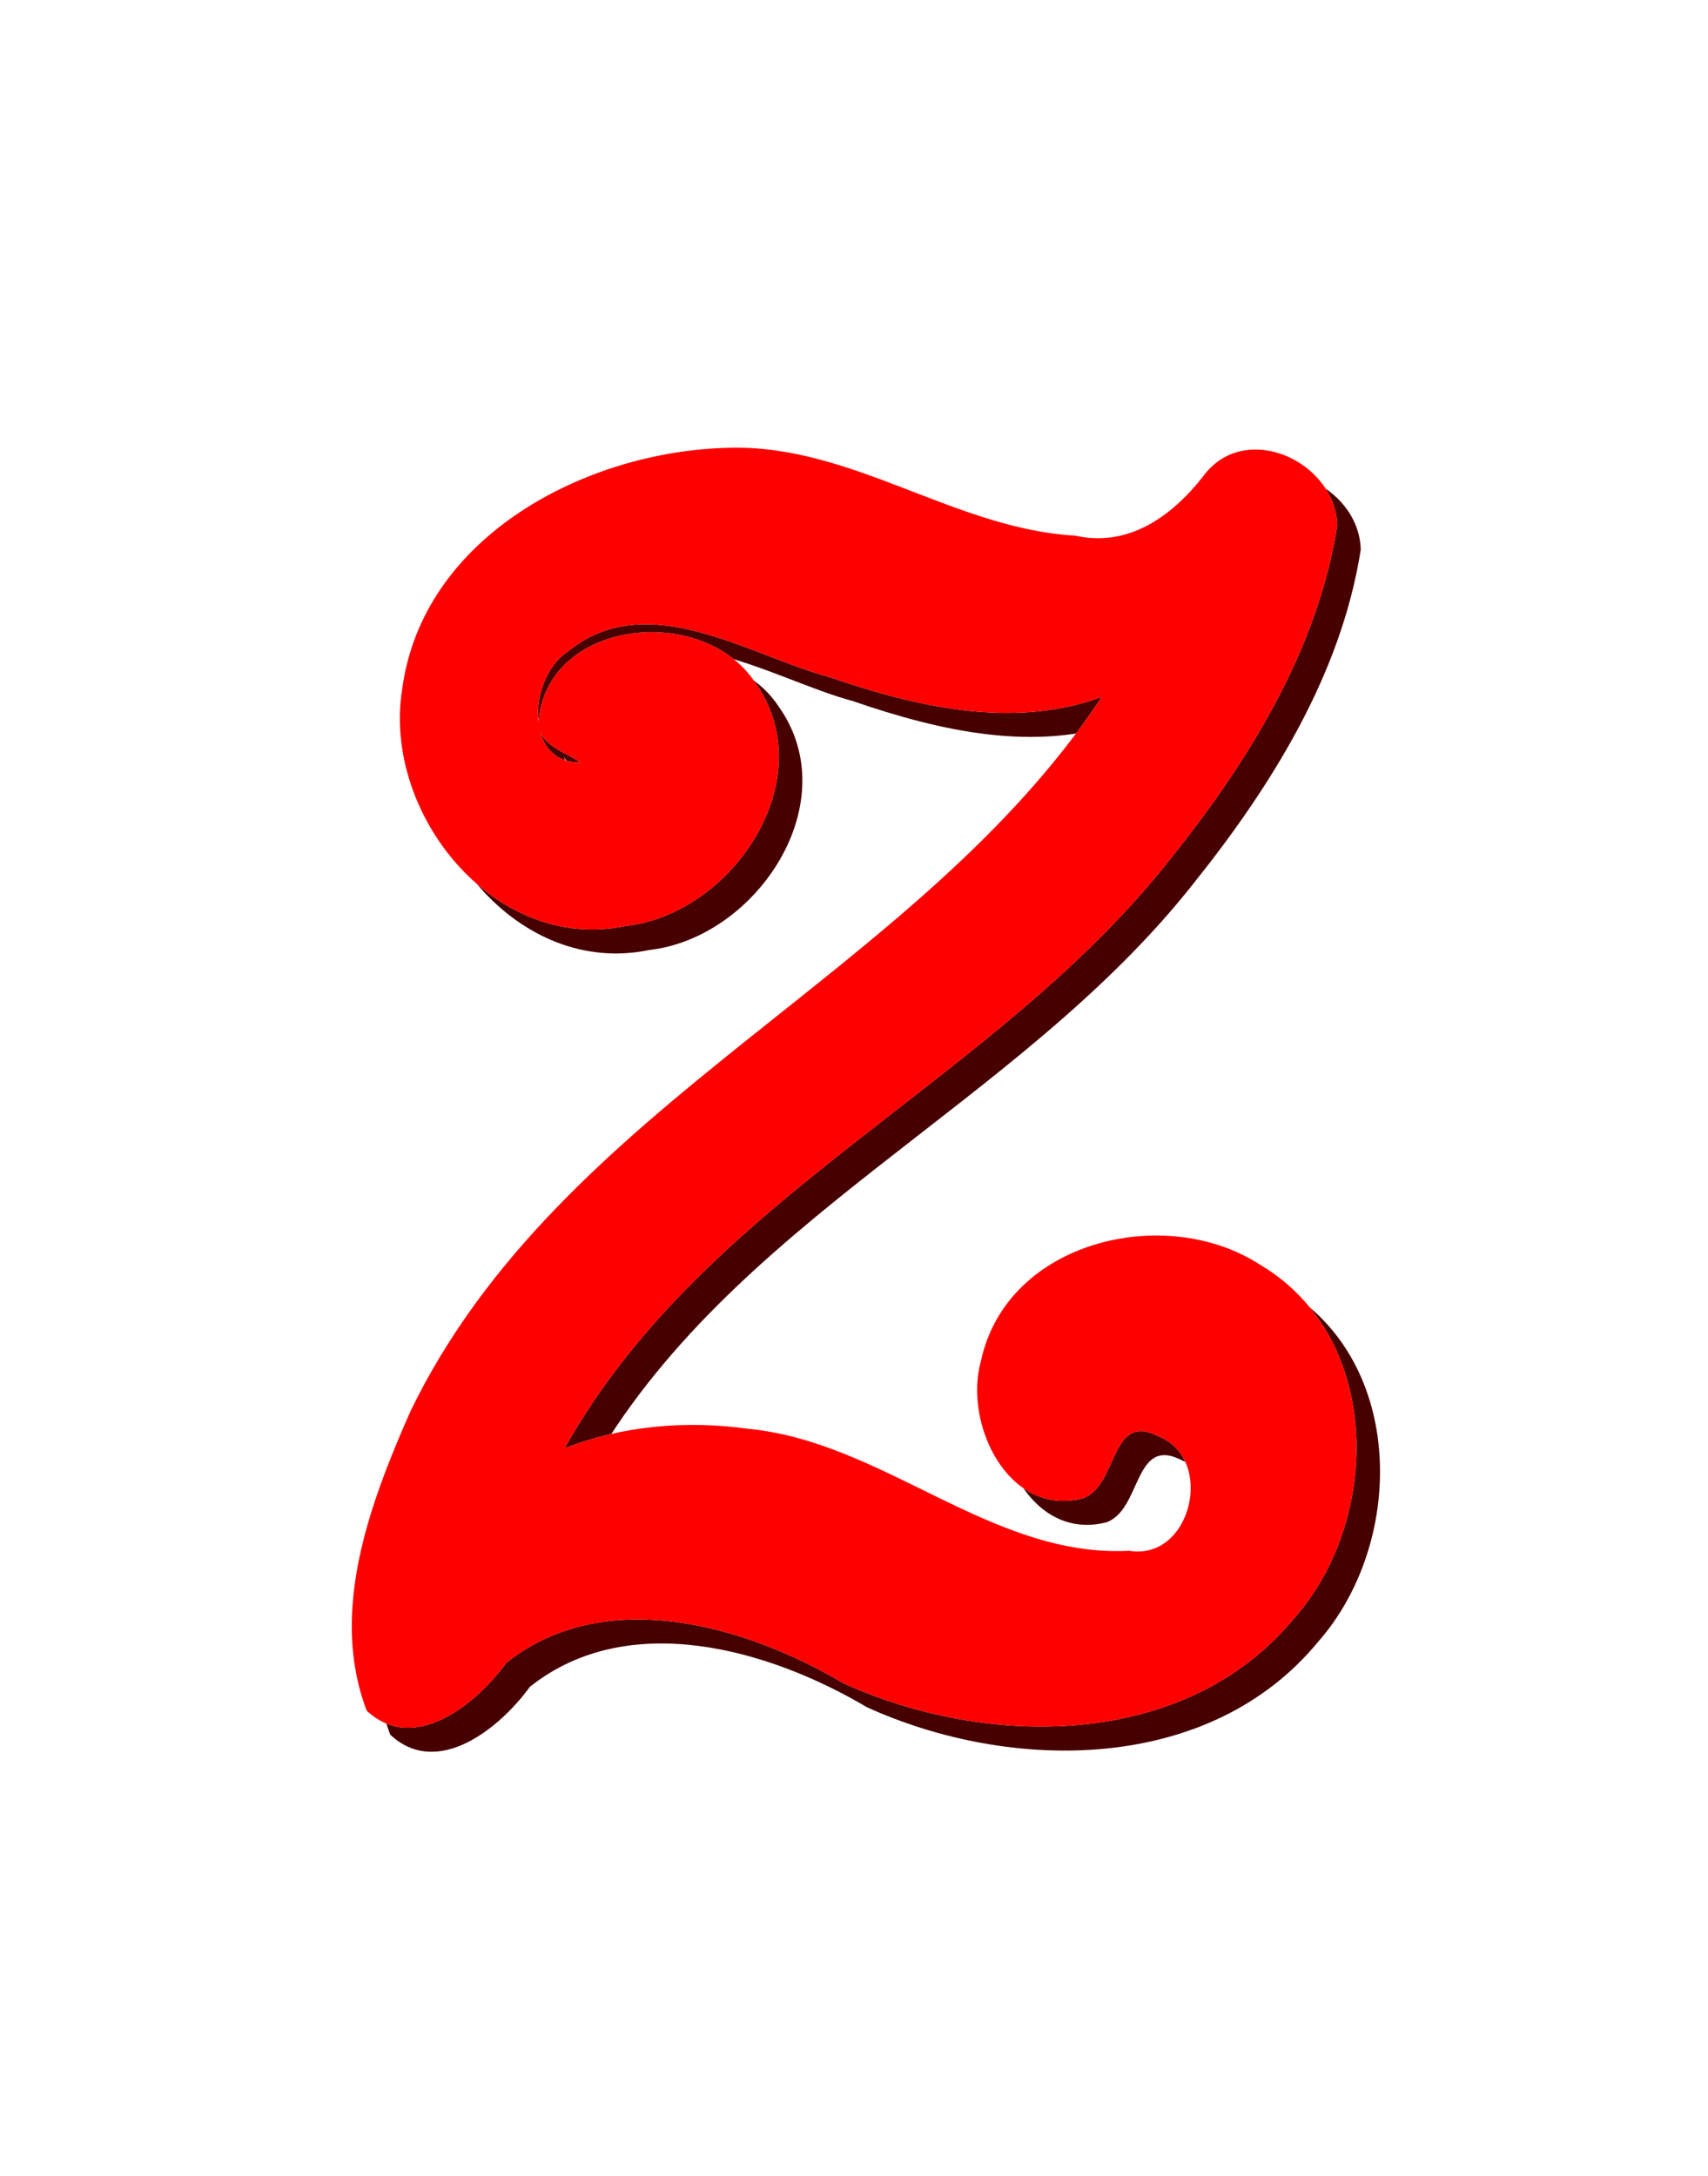
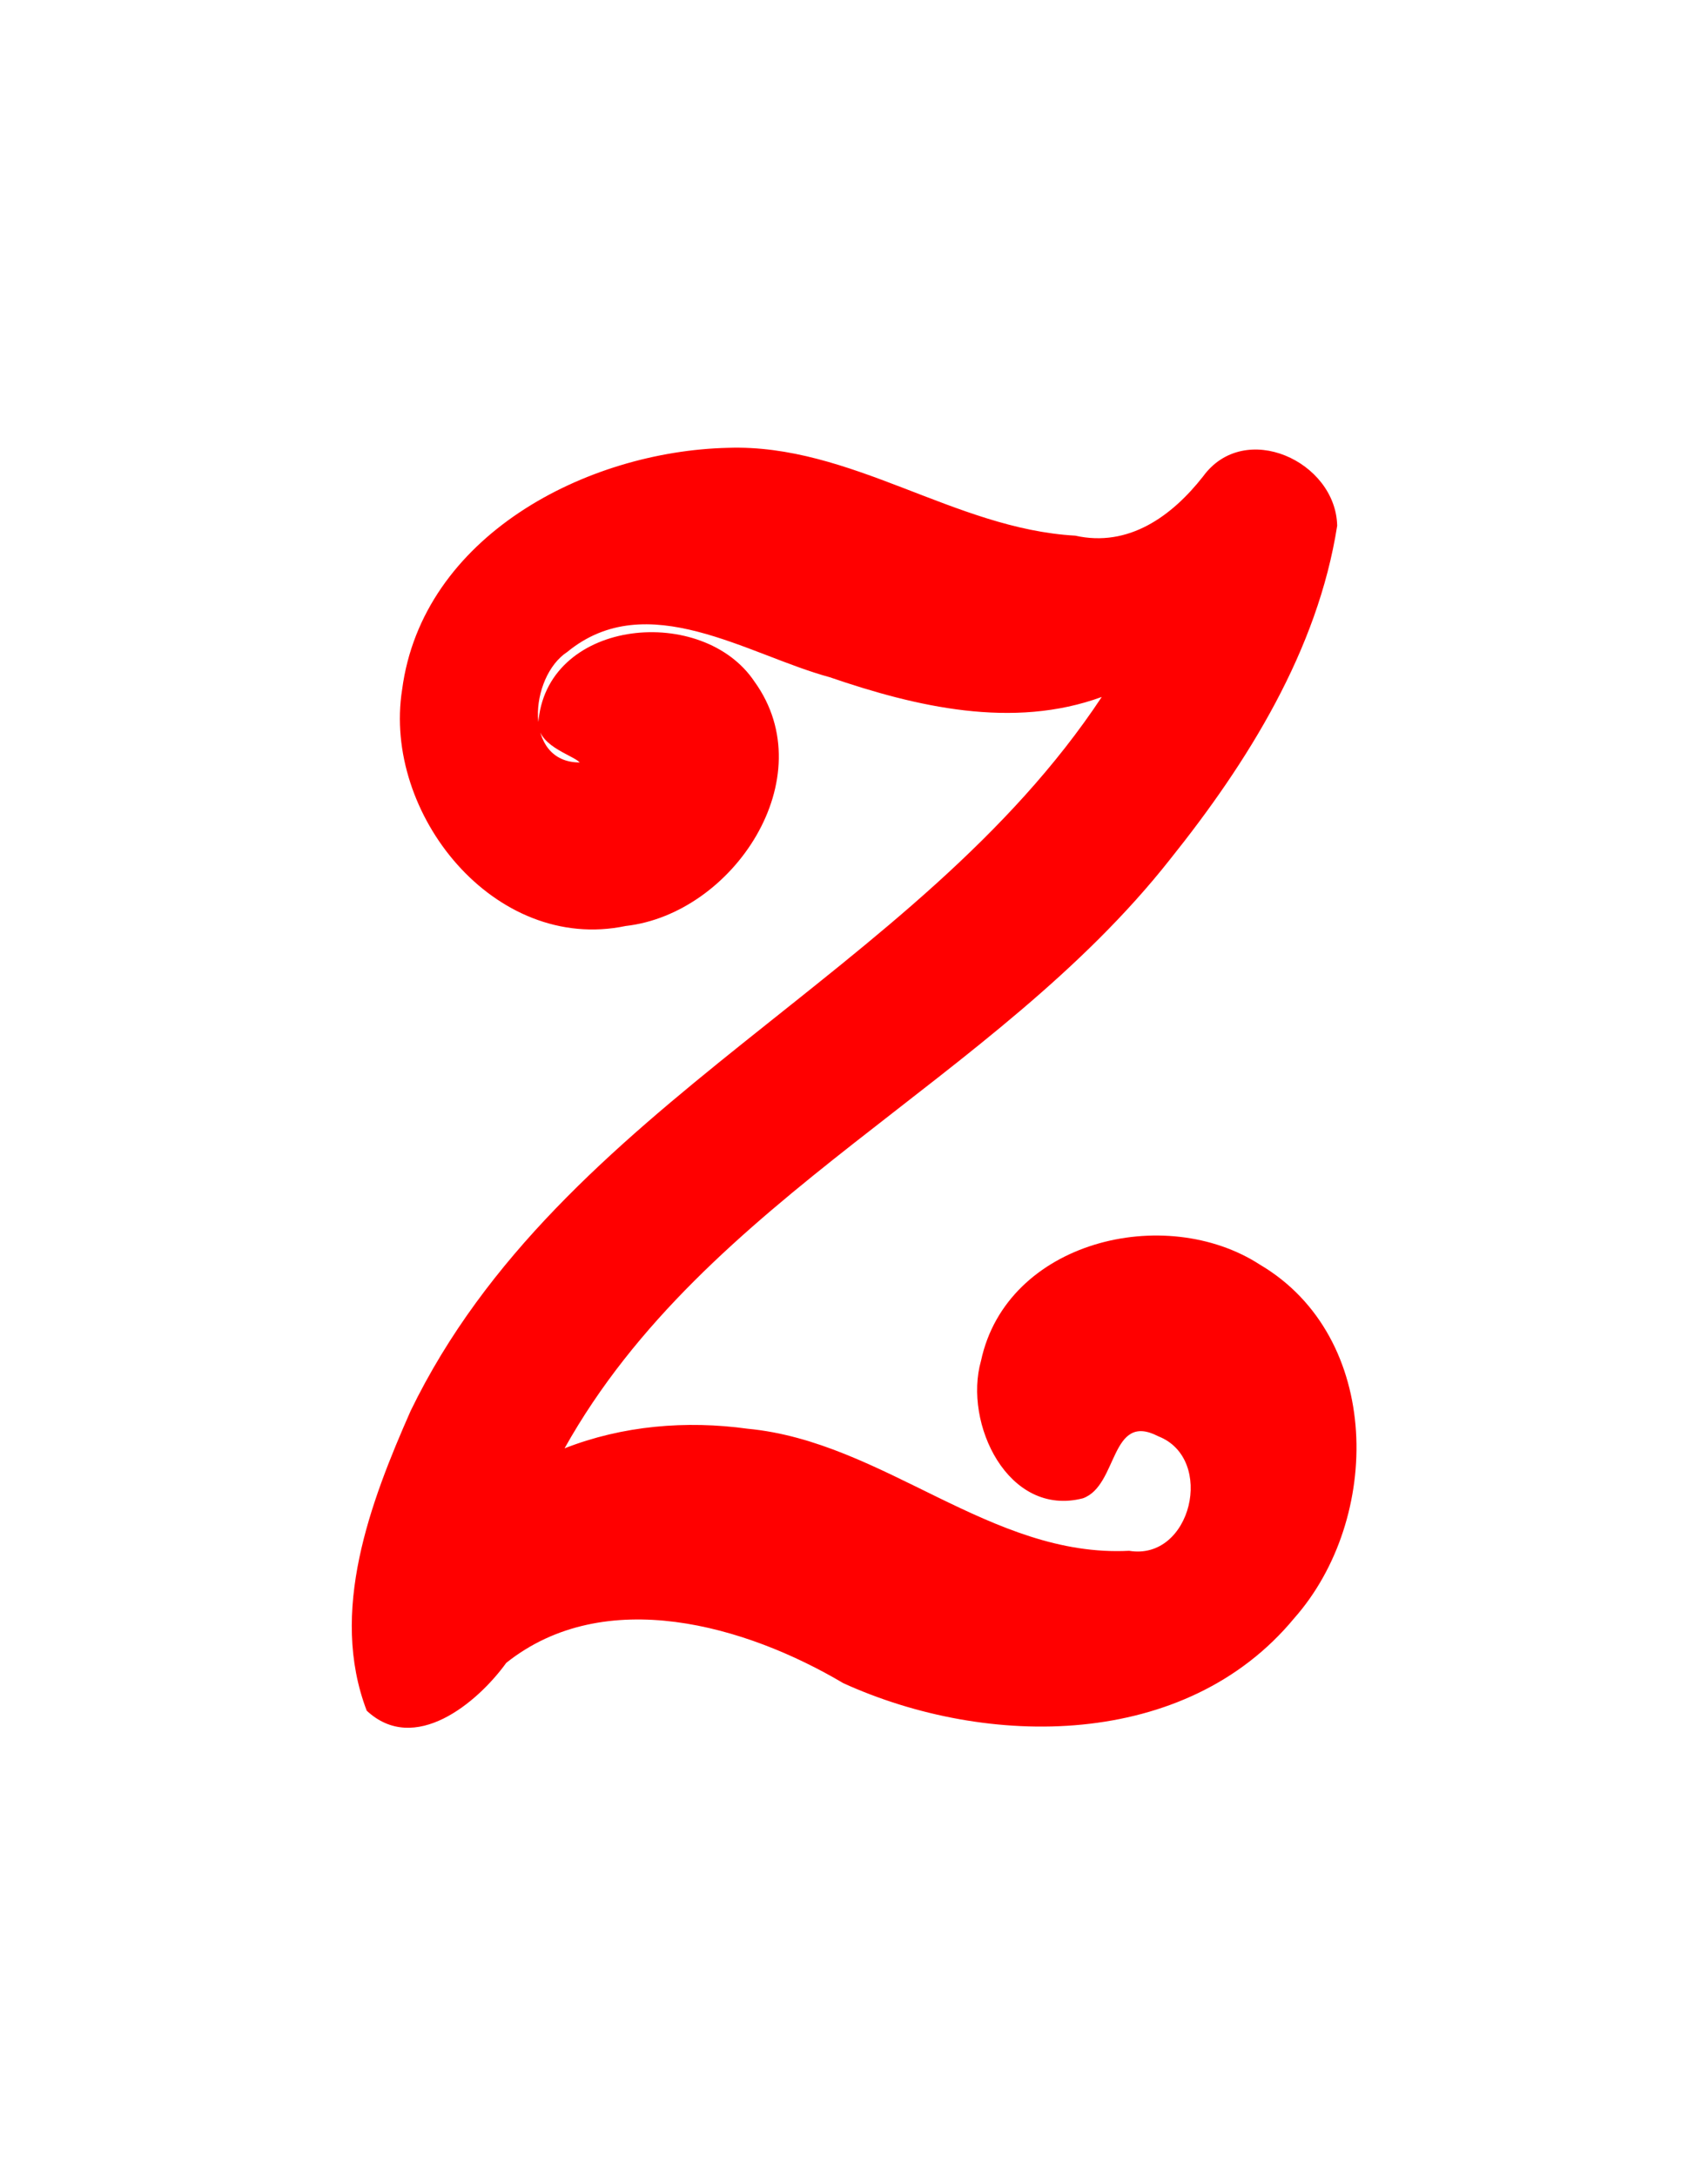
<svg xmlns="http://www.w3.org/2000/svg" width="407.05mm" height="518.45mm" version="1.1" viewBox="0 0 1442.3 1837">
  <defs>
    <filter id="a" x="-.35" y="-.35" width="1.7" height="1.7" color-interpolation-filters="sRGB">
      <feGaussianBlur result="result8" scale="45.9" stdDeviation="0.5" />
      <feTurbulence baseFrequency="0.018" result="result7" seed="24" />
      <feDisplacementMap in="result7" in2="result8" result="result10" scale="28.256" stdDeviation="2" />
      <feComposite in="result10" in2="result8" operator="atop" result="result2" scale="28.3" />
      <feComposite in="result10" in2="result2" k1="2.5" k3="0.5" operator="arithmetic" result="fbSourceGraphic" />
    </filter>
  </defs>
  <g transform="translate(3635.5 -4642.4)">
    <g>
-       <path d="m-3000.9 5040.7c-119.74 2.774-258.09 74.634-275.13 204.03-16.63 104.58 77.869 222.81 188.78 199.61 90.769-10.213 167.39-124.98 108.81-206.2-43.42-65.21-172.87-53.797-182.34 31.828-3.522 21.711 28.481 29.736 34.75 36.329-48.062 0.16-42.602-72.408-10.531-93.313 67.336-55.212 152.05 2.494 221.53 21.342 72.918 25.026 154.72 44.17 229.78 16.674-156.63 236.6-456.93 341.88-583.58 602.61-34.246 77.573-69.065 169.56-37.105 253.16 40.222 37.577 93.205-6.322 117.84-40.391 83.347-66.358 202.6-31.417 284.65 17.201 121.89 55.346 289.01 56.038 380.64-54.794 74.253-83.856 74.623-237.37-28.828-298.52-80.343-52.068-213.95-19.959-235.59 81.125-14.986 52.706 22.781 132.36 86.031 116.08 29.91-10.696 22.881-73.568 63.703-52.343 48.296 18.85 27.958 105.35-24.641 96.656-116.87 5.958-207.2-92.247-322.2-103.05-51.774-7.177-105.73-2.635-154.56 16.562 119.28-213.18 362.84-308.84 511.25-497.14 65.658-81.96 124.79-176.65 141.19-281.69-1.106-54.351-78.082-89.746-113.19-41.702-26.413 33.731-63 60.159-108.03 50.062-102.17-5.728-189.14-77.582-293.23-74.126z" fill="#460000" />
-       <path transform="matrix(8 0 0 8 19692 12443)" d="m-2839.1-927.82c-14.968 0.347-32.261 9.329-34.391 25.504-2.079 13.073 9.734 27.851 23.598 24.951 11.346-1.277 20.923-15.622 13.602-25.775-5.428-8.151-21.609-6.725-22.793 3.978-0.44 2.714 3.56 3.717 4.344 4.541-6.008 0.02-5.325-9.051-1.316-11.664 8.417-6.902 19.006 0.312 27.692 2.668 9.115 3.128 19.34 5.521 28.722 2.084-19.578 29.574-57.116 42.735-72.948 75.326-4.281 9.697-8.633 21.194-4.638 31.645 5.028 4.697 11.651-0.79 14.73-5.049 10.418-8.295 25.325-3.927 35.582 2.15 15.237 6.918 36.126 7.005 47.58-6.849 9.282-10.482 9.328-29.671-3.603-37.314-10.043-6.508-26.744-2.495-29.449 10.141-1.873 6.588 2.848 16.546 10.754 14.51 3.739-1.337 2.86-9.196 7.963-6.543 6.037 2.356 3.495 13.169-3.08 12.082-14.609 0.745-25.9-11.531-40.275-12.881-6.472-0.897-13.216-0.329-19.32 2.07 14.909-26.647 45.355-38.605 63.906-62.143 8.207-10.245 15.598-22.081 17.648-35.211-0.138-6.794-9.76-11.218-14.148-5.213-3.302 4.216-7.875 7.52-13.504 6.258-12.772-0.716-23.643-9.698-36.654-9.266z" fill="#fff" />
-       <path transform="matrix(8 0 0 8 19692 12443)" d="m-2839.1-927.82c-14.968 0.347-32.261 9.329-34.391 25.504-2.079 13.073 9.734 27.851 23.598 24.951 11.346-1.277 20.923-15.622 13.602-25.775-5.428-8.151-21.609-6.725-22.793 3.978-0.44 2.714 3.56 3.717 4.344 4.541-6.008 0.02-5.325-9.051-1.316-11.664 8.417-6.902 19.006 0.312 27.692 2.668 9.115 3.128 19.34 5.521 28.722 2.084-19.578 29.574-57.116 42.735-72.948 75.326-4.281 9.697-8.633 21.194-4.638 31.645 5.028 4.697 11.651-0.79 14.73-5.049 10.418-8.295 25.325-3.927 35.582 2.15 15.237 6.918 36.126 7.005 47.58-6.849 9.282-10.482 9.328-29.671-3.603-37.314-10.043-6.508-26.744-2.495-29.449 10.141-1.873 6.588 2.848 16.546 10.754 14.51 3.739-1.337 2.86-9.196 7.963-6.543 6.037 2.356 3.495 13.169-3.08 12.082-14.609 0.745-25.9-11.531-40.275-12.881-6.472-0.897-13.216-0.329-19.32 2.07 14.909-26.647 45.355-38.605 63.906-62.143 8.207-10.245 15.598-22.081 17.648-35.211-0.138-6.794-9.76-11.218-14.148-5.213-3.302 4.216-7.875 7.52-13.504 6.258-12.772-0.716-23.643-9.698-36.654-9.266z" fill="#f00" filter="url(#a)" />
+       <path transform="matrix(8 0 0 8 19692 12443)" d="m-2839.1-927.82c-14.968 0.347-32.261 9.329-34.391 25.504-2.079 13.073 9.734 27.851 23.598 24.951 11.346-1.277 20.923-15.622 13.602-25.775-5.428-8.151-21.609-6.725-22.793 3.978-0.44 2.714 3.56 3.717 4.344 4.541-6.008 0.02-5.325-9.051-1.316-11.664 8.417-6.902 19.006 0.312 27.692 2.668 9.115 3.128 19.34 5.521 28.722 2.084-19.578 29.574-57.116 42.735-72.948 75.326-4.281 9.697-8.633 21.194-4.638 31.645 5.028 4.697 11.651-0.79 14.73-5.049 10.418-8.295 25.325-3.927 35.582 2.15 15.237 6.918 36.126 7.005 47.58-6.849 9.282-10.482 9.328-29.671-3.603-37.314-10.043-6.508-26.744-2.495-29.449 10.141-1.873 6.588 2.848 16.546 10.754 14.51 3.739-1.337 2.86-9.196 7.963-6.543 6.037 2.356 3.495 13.169-3.08 12.082-14.609 0.745-25.9-11.531-40.275-12.881-6.472-0.897-13.216-0.329-19.32 2.07 14.909-26.647 45.355-38.605 63.906-62.143 8.207-10.245 15.598-22.081 17.648-35.211-0.138-6.794-9.76-11.218-14.148-5.213-3.302 4.216-7.875 7.52-13.504 6.258-12.772-0.716-23.643-9.698-36.654-9.266" fill="#f00" filter="url(#a)" />
    </g>
  </g>
</svg>